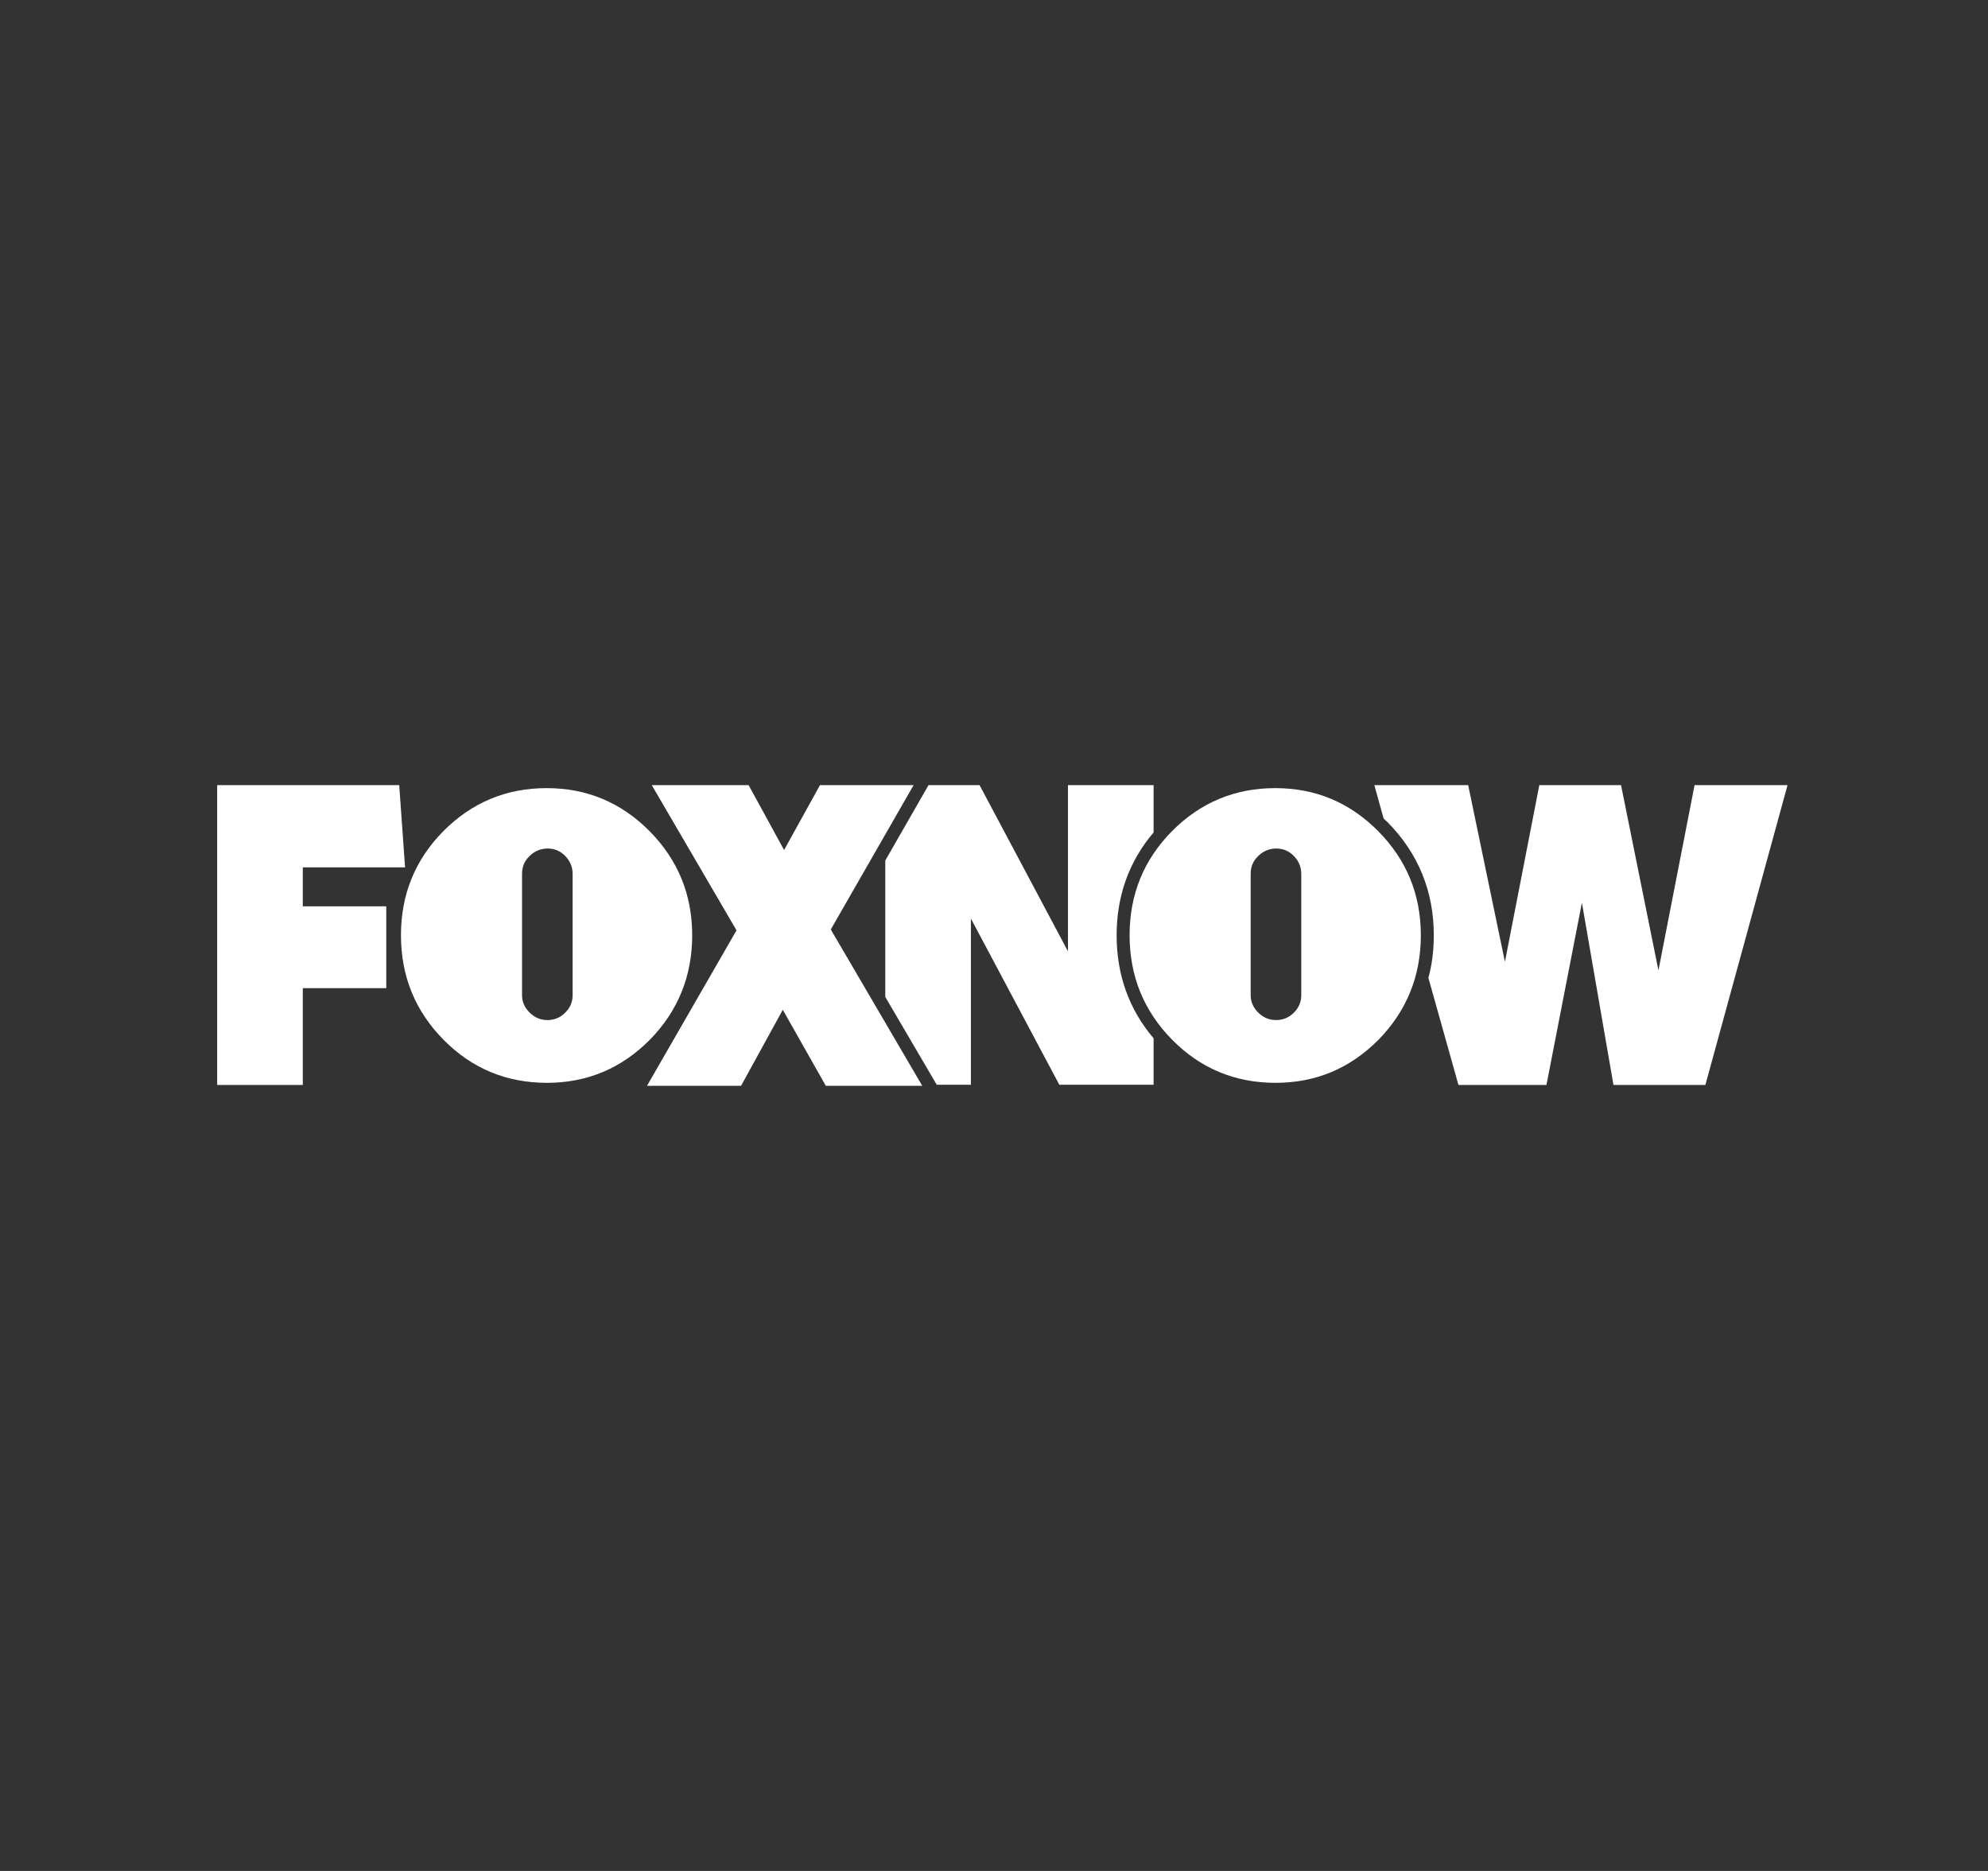
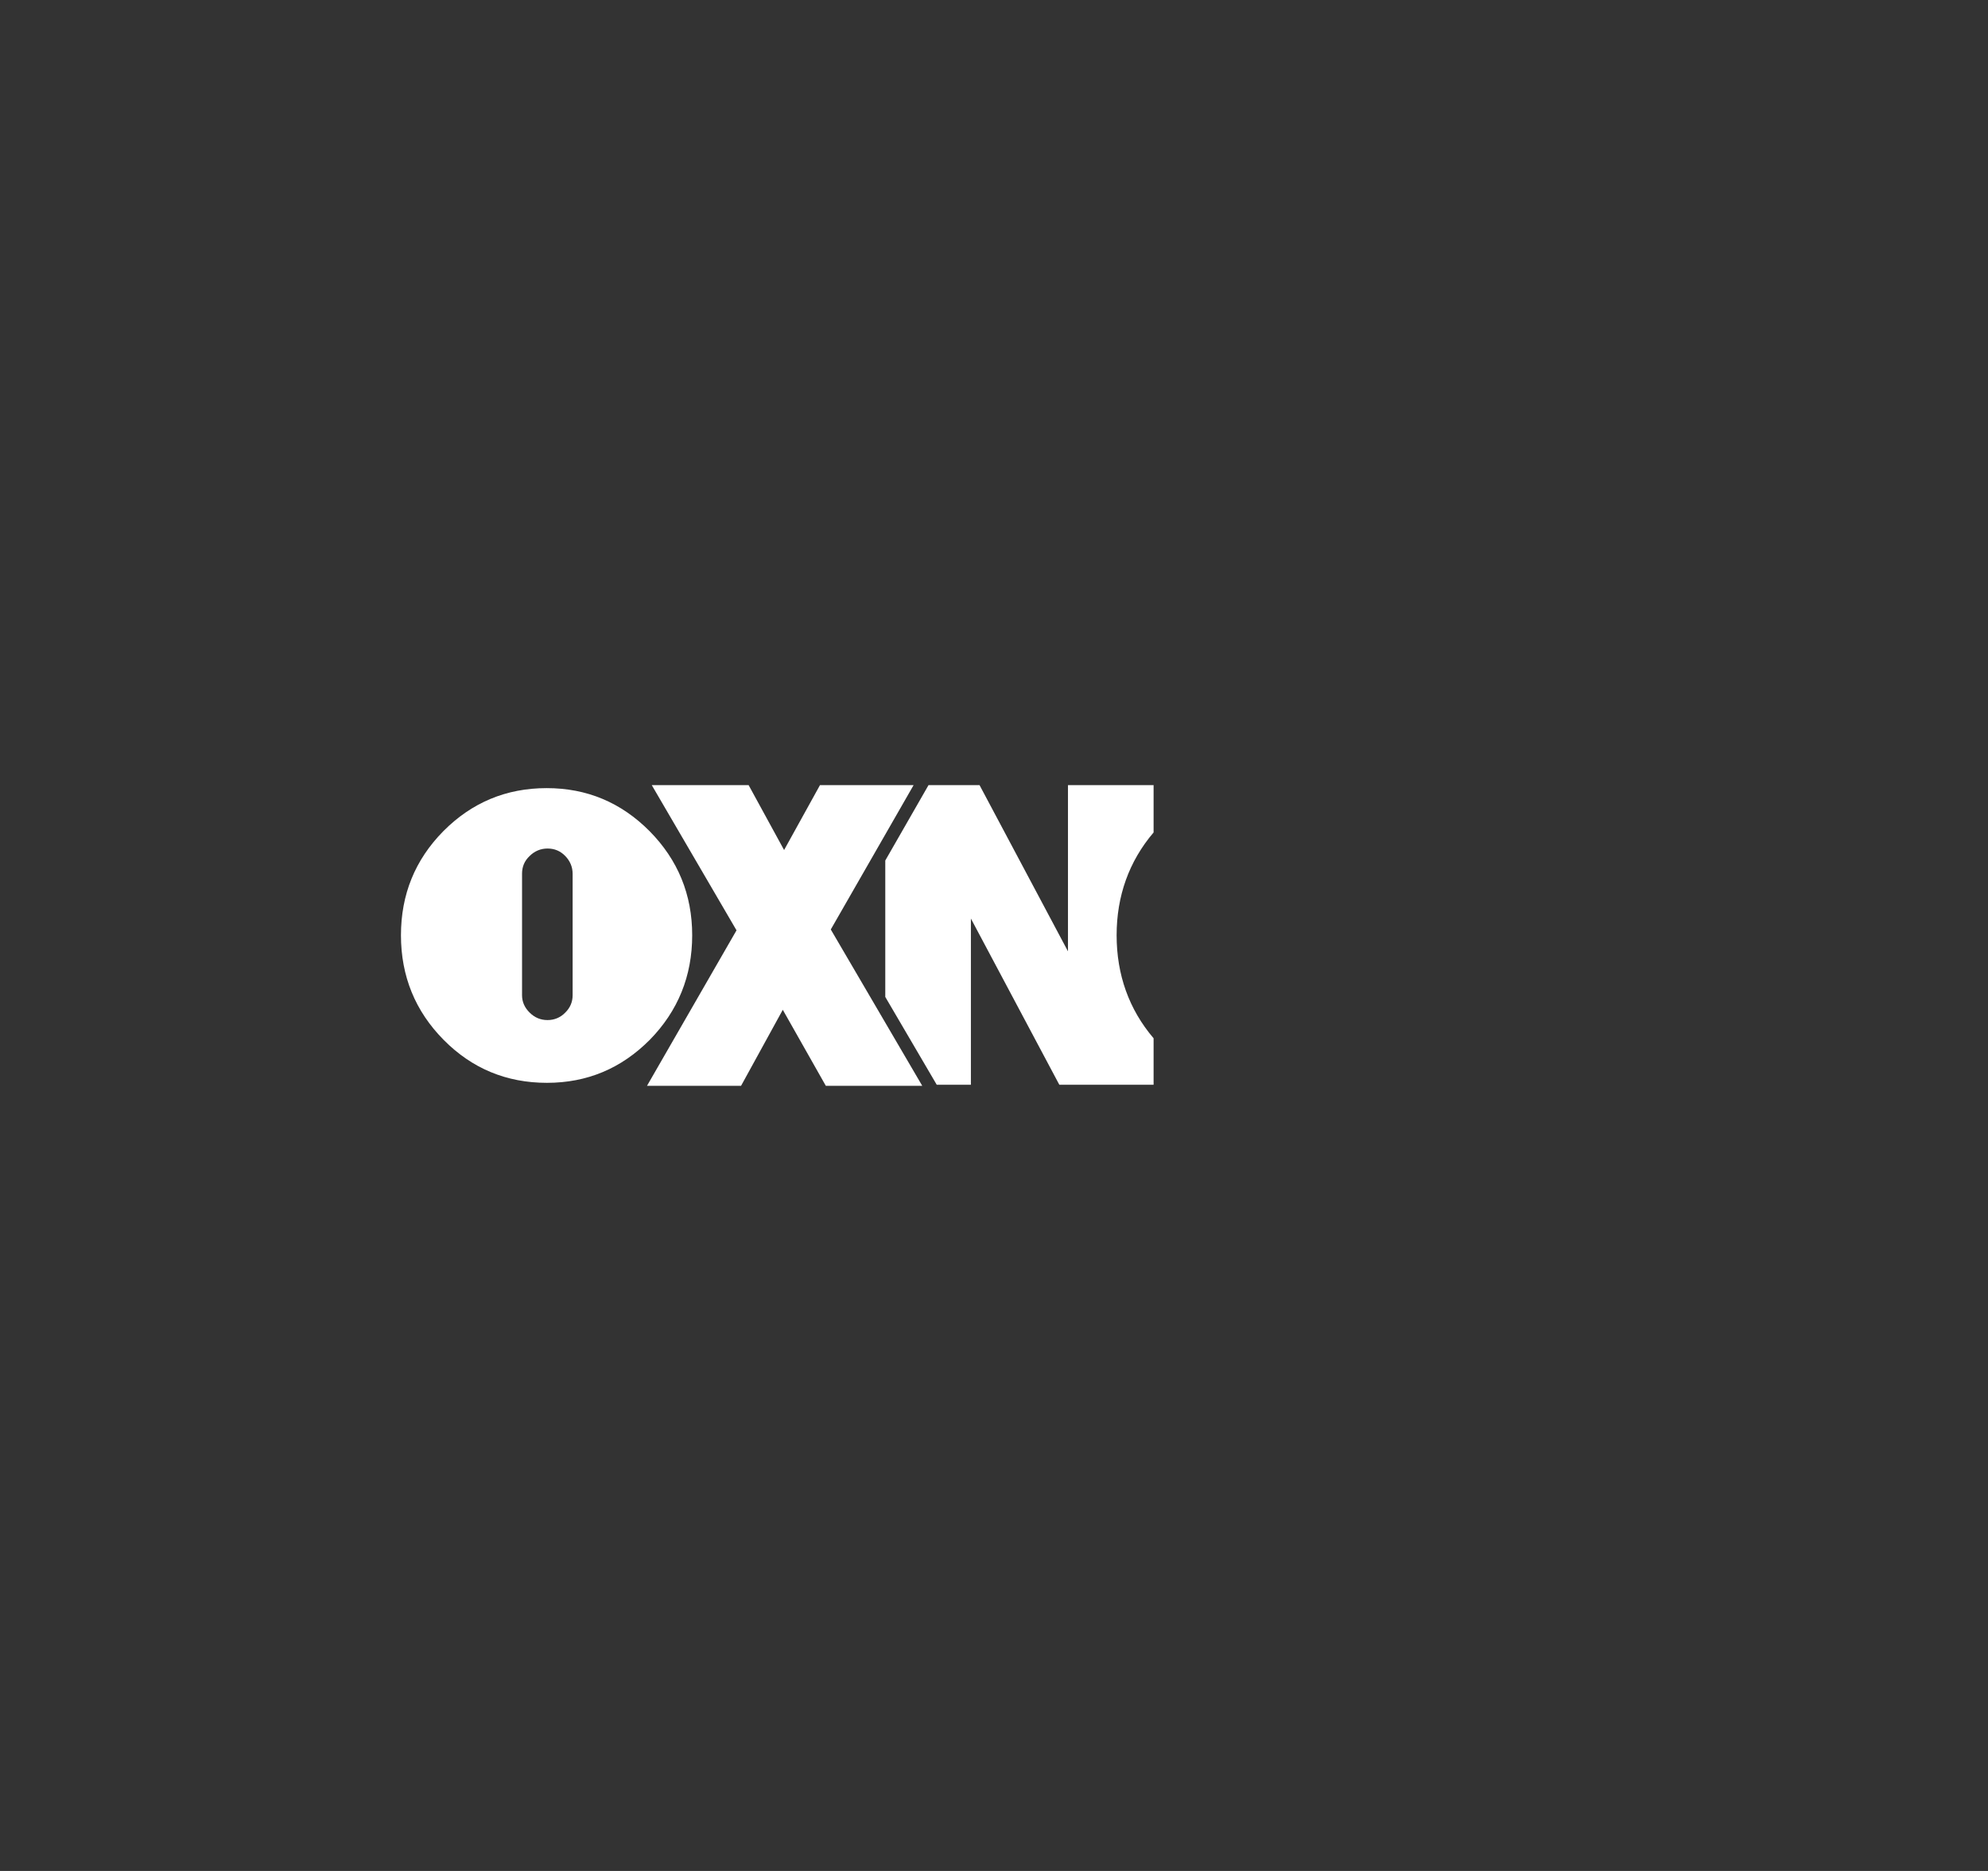
<svg xmlns="http://www.w3.org/2000/svg" width="119px" height="112px" viewBox="0 0 119 112" version="1.1">
  <rect x="0" y="0" width="119" height="112" fill="#333333" stroke="none" />
  <title>Cards / Logo list / Dark / Desktop</title>
  <g id="07C01_TV_Plans_Partis_PDPAcq" stroke="none" stroke-width="1" fill="none" fill-rule="evenodd">
    <g id="07C01[D]01_TV_Plans_Partis_PDPAcq_Seriefans_Movil+Fibra_SinDeco" transform="translate(-195, -636)" fill="#FFFFFF" fill-rule="nonzero">
      <g id="Cards-/-Logo-list---Composition-/-Dark-/-Desktop" transform="translate(20, 636)">
        <g id="Cards-/-Logo-list-/-Dark-/-Desktop" transform="translate(175, 0)">
          <g id="Fox_Now_(Print)" transform="translate(13, 47)">
            <g id="Group">
-               <polygon id="Path" points="5.125 4.923 11.247 4.923 10.897 0 0 0 0 17.949 5.125 17.949 5.125 12.154 10.121 12.154 10.121 7.256 5.125 7.256" />
              <path d="M28.434,8.987 C28.434,6.551 27.58,4.474 25.885,2.756 C24.176,1.038 22.131,0.179 19.724,0.179 C17.304,0.179 15.246,1.038 13.538,2.756 C11.842,4.474 11.001,6.551 11.001,8.987 C11.001,11.436 11.855,13.526 13.551,15.244 C15.246,16.962 17.317,17.821 19.737,17.821 C22.144,17.821 24.189,16.962 25.898,15.244 C27.58,13.526 28.434,11.436 28.434,8.987 Z M21.277,12.577 C21.277,12.974 21.135,13.321 20.837,13.615 C20.552,13.91 20.19,14.064 19.776,14.064 C19.349,14.064 18.999,13.91 18.702,13.615 C18.404,13.321 18.249,12.974 18.249,12.577 L18.249,5.308 C18.249,4.885 18.391,4.538 18.702,4.244 C18.999,3.949 19.362,3.795 19.776,3.795 C20.203,3.795 20.552,3.949 20.837,4.244 C21.122,4.538 21.277,4.897 21.277,5.308 L21.277,12.577 Z" id="Shape" />
              <polygon id="Path" points="36.73 8.641 41.687 0 36.083 0 33.935 3.885 31.812 0 26.014 0 31.087 8.692 25.729 18 31.359 18 33.857 13.449 36.433 18 36.433 18 42.205 18" />
            </g>
            <path d="M56.053,2.833 L56.053,0 L50.928,0 L50.928,9.949 L45.635,0 L42.58,0 L39.992,4.513 L39.992,12.679 L43.072,17.936 L45.117,17.936 L45.117,7.987 L50.41,17.936 L56.053,17.936 L56.053,15.154 C54.578,13.423 53.84,11.346 53.84,8.987 C53.84,6.641 54.578,4.564 56.053,2.833 Z" id="Path" />
-             <path d="M88.435,0 L86.273,11.09 L84.034,0 L79.142,0 L77.084,10.577 L74.884,0 L69.267,0 L69.824,2 C69.901,2.077 69.979,2.141 70.057,2.218 C71.895,4.077 72.826,6.359 72.826,8.987 C72.826,9.885 72.723,10.731 72.503,11.538 L74.302,17.949 L79.569,17.949 L81.692,7.038 L83.581,17.949 L89.082,17.949 L94,0 L88.435,0 Z" id="Path" />
-             <path d="M72.05,8.987 C72.05,6.551 71.196,4.474 69.5,2.756 C67.792,1.038 65.747,0.179 63.34,0.179 C60.919,0.179 58.862,1.038 57.153,2.756 C55.458,4.474 54.617,6.551 54.617,8.987 C54.617,11.436 55.471,13.526 57.166,15.244 C58.862,16.962 60.932,17.821 63.353,17.821 C65.76,17.821 67.805,16.962 69.513,15.244 C71.196,13.526 72.05,11.436 72.05,8.987 Z M64.893,12.577 C64.893,12.974 64.75,13.321 64.453,13.615 C64.168,13.91 63.806,14.064 63.391,14.064 C62.964,14.064 62.615,13.91 62.317,13.615 C62.02,13.321 61.864,12.974 61.864,12.577 L61.864,5.308 C61.864,4.885 62.007,4.538 62.317,4.244 C62.615,3.949 62.977,3.795 63.391,3.795 C63.819,3.795 64.168,3.949 64.453,4.244 C64.737,4.538 64.893,4.897 64.893,5.308 L64.893,12.577 Z" id="Shape" />
          </g>
        </g>
      </g>
    </g>
  </g>
</svg>